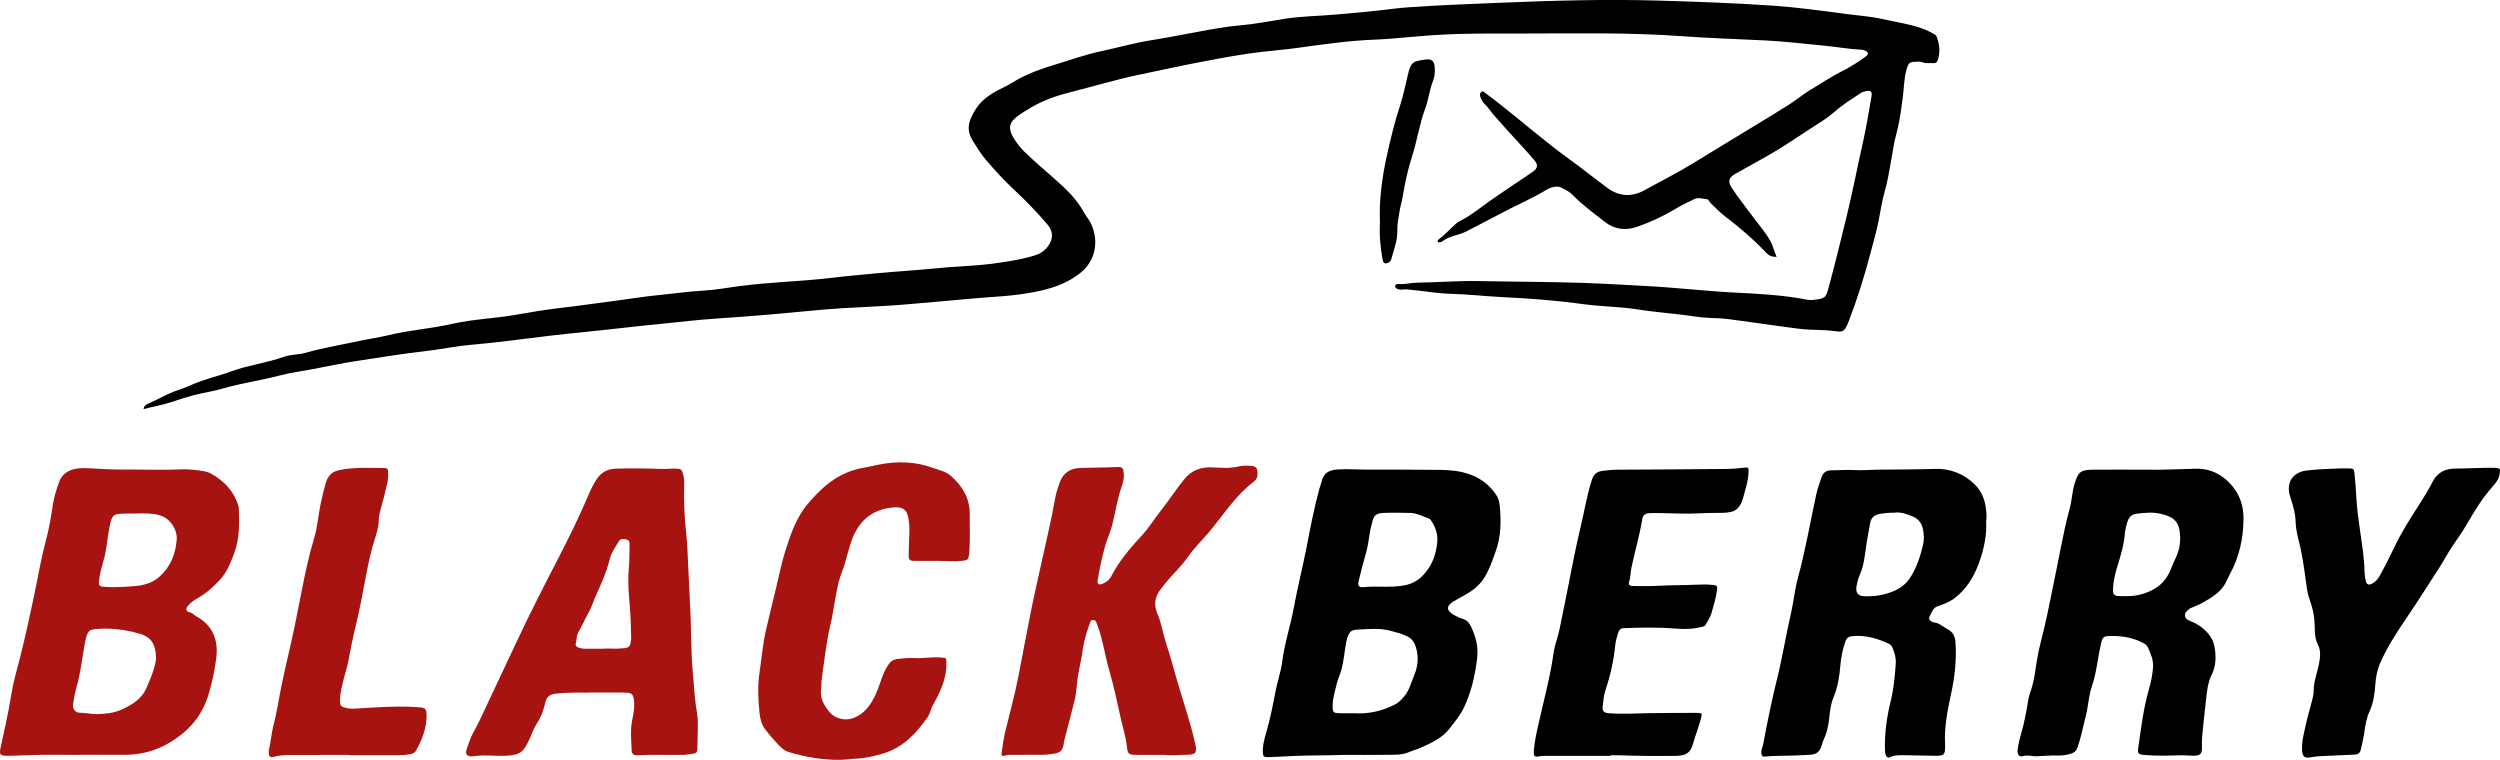
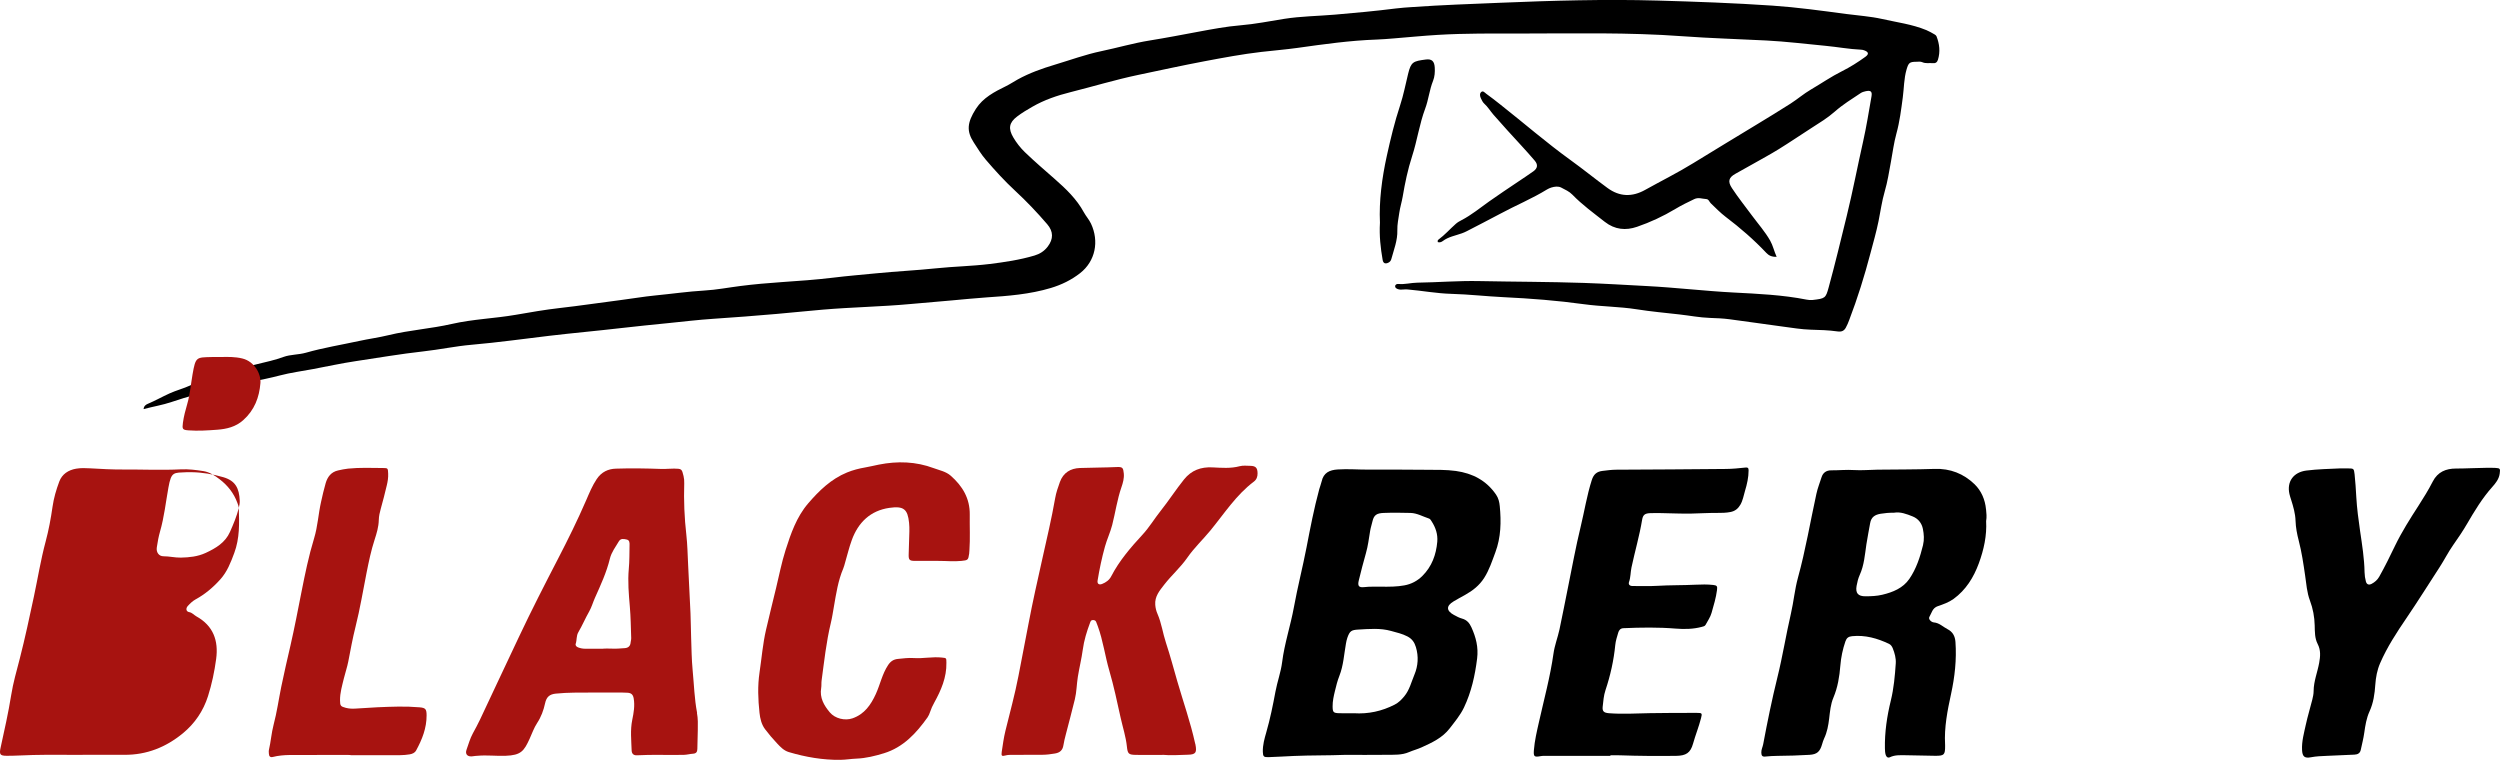
<svg xmlns="http://www.w3.org/2000/svg" id="a" viewBox="0 0 910 276.57">
  <defs>
    <style>.b{fill:#a71310;}</style>
  </defs>
  <path d="M646.69,93.49c-1.84,.04-2.86-.5-3.75-1.44-4.54-4.81-9.52-9.12-14.79-13.11-1.94-1.47-3.64-3.25-5.41-4.93-.57-.54-.72-1.51-1.73-1.56-1.43-.07-2.77-.7-4.29,.02-2.36,1.12-4.7,2.27-6.93,3.61-4.42,2.66-9.09,4.82-13.92,6.48-4.05,1.39-8.05,1.08-11.75-1.83-4.03-3.17-8.19-6.17-11.77-9.87-1.14-1.18-2.66-1.84-4.07-2.58-1.07-.56-2.39-.38-3.59-.02-.54,.17-1.07,.41-1.56,.7-5.49,3.38-11.46,5.83-17.12,8.89-4,2.16-8.08,4.2-12.11,6.31-.58,.3-1.17,.55-1.78,.77-2.35,.85-4.89,1.24-6.96,2.82-.52,.4-1.15,.58-1.78,.39-.17-.44-.04-.73,.23-.93,2.3-1.69,4.18-3.85,6.31-5.73,.62-.55,1.32-.95,2.04-1.32,3.64-1.88,6.78-4.49,10.1-6.84,3.45-2.45,6.99-4.78,10.49-7.15,1.88-1.28,3.79-2.5,5.63-3.83,1.53-1.11,1.69-2.41,.46-3.86-1.58-1.86-3.22-3.68-4.87-5.48-3.41-3.72-6.84-7.43-10.15-11.24-1.15-1.32-2.05-2.87-3.38-4.06-.52-.47-.85-1.19-1.17-1.85-.38-.76-.56-1.72,.05-2.31,.71-.69,1.33,.21,1.87,.59,1.71,1.24,3.38,2.53,5.03,3.84,8.57,6.75,16.81,13.92,25.66,20.31,4.56,3.29,8.92,6.83,13.45,10.15,4.43,3.24,8.98,3.33,13.71,.69,5.82-3.25,11.8-6.21,17.49-9.72,7.69-4.75,15.44-9.39,23.16-14.1,4.1-2.5,8.21-4.98,12.25-7.57,2.53-1.62,4.83-3.62,7.42-5.13,3.79-2.21,7.39-4.72,11.33-6.68,2.97-1.48,5.8-3.28,8.51-5.24,1.38-1,1.16-1.76-.39-2.34-.37-.14-.78-.24-1.18-.25-4.32-.19-8.57-.99-12.86-1.4-7.21-.69-14.41-1.57-21.65-1.95-10.18-.53-20.37-.8-30.53-1.55-19.63-1.45-39.29-.99-58.94-.98-10.03,0-20.07-.11-30.09,.49-5.37,.32-10.72,.86-16.09,1.29-2.03,.16-4.06,.34-6.09,.41-9.71,.33-19.31,1.69-28.92,3.04-4.34,.61-8.74,.95-13.11,1.46-6.96,.81-13.84,2.1-20.73,3.4-8.08,1.53-16.11,3.29-24.16,4.98-8.3,1.75-16.39,4.21-24.6,6.27-4.8,1.2-9.54,2.81-13.88,5.31-1.9,1.09-3.81,2.22-5.55,3.55-2.96,2.24-3.29,4.39-1.39,7.62,1.16,1.97,2.57,3.77,4.21,5.36,3.52,3.4,7.24,6.57,10.91,9.8,4.03,3.54,7.95,7.27,10.56,12.09,.78,1.43,1.89,2.63,2.6,4.13,3.01,6.41,1.62,13.66-3.98,18.03-3.19,2.49-6.76,4.22-10.61,5.38-7.7,2.32-15.66,2.92-23.62,3.45-4.15,.28-8.28,.72-12.43,1.08-5.03,.44-10.07,.85-15.1,1.32-10.63,.98-21.32,1.14-31.96,2.05-5.6,.48-11.2,1.07-16.8,1.56-7.63,.67-15.26,1.25-22.91,1.76-5.44,.36-10.87,1.01-16.3,1.56-5.84,.59-11.68,1.16-17.5,1.84-8.66,1.01-17.34,1.77-26,2.8-9.38,1.12-18.74,2.43-28.17,3.25-5.92,.51-11.76,1.77-17.67,2.42-8.26,.92-16.45,2.33-24.67,3.56-5.23,.78-10.4,1.93-15.6,2.9-4,.75-8.03,1.27-11.98,2.31-6.77,1.78-13.74,2.73-20.47,4.69-3.29,.96-6.67,1.44-9.98,2.28-2.99,.75-5.96,1.66-8.88,2.66-3.32,1.13-6.76,1.67-10.23,2.6,.12-1.15,.81-1.61,1.54-1.92,2.7-1.13,5.26-2.59,7.91-3.79,2.42-1.1,5.06-1.77,7.5-2.89,4.89-2.26,10.17-3.36,15.18-5.2,6.15-2.25,12.66-2.97,18.8-5.19,2.58-.93,5.47-.76,8.15-1.53,6.34-1.81,12.85-2.86,19.29-4.26,3.57-.78,7.22-1.26,10.78-2.13,7.6-1.85,15.46-2.35,23.06-4.09,7.66-1.75,15.49-1.98,23.18-3.31,5.38-.93,10.75-1.88,16.17-2.49,7.36-.82,14.68-1.96,22.03-2.88,4.2-.52,8.38-1.27,12.59-1.68,6-.58,11.96-1.45,17.98-1.8,4.38-.25,8.72-1.1,13.08-1.65,5.01-.64,10.03-1.07,15.07-1.42,6.25-.43,12.51-.86,18.74-1.62,5.17-.64,10.38-1.05,15.57-1.57,7.3-.73,14.62-1.07,21.92-1.83,6.4-.67,12.86-.77,19.25-1.55,5.56-.68,11.13-1.5,16.53-3.11,1.89-.56,3.53-1.59,4.78-3.23,2.11-2.77,2.11-5.5-.18-8.16-3.66-4.27-7.53-8.34-11.66-12.16-3.84-3.55-7.35-7.41-10.74-11.37-1.63-1.9-2.94-4.09-4.32-6.2-2.73-4.17-2.41-7.29,.75-12.25,2.59-4.06,6.79-6.23,10.97-8.28,1.47-.72,2.81-1.63,4.24-2.42,4.3-2.37,8.89-4,13.57-5.4,5.61-1.68,11.13-3.71,16.87-4.91,5.89-1.23,11.68-2.93,17.64-3.89,5.87-.94,11.7-2.07,17.55-3.16,5.13-.95,10.25-1.93,15.45-2.36,5.36-.44,10.63-1.51,15.93-2.35,6.13-.97,12.34-1.01,18.5-1.54,7.38-.64,14.75-1.3,22.1-2.24,2.02-.26,4.06-.38,6.09-.52,10.65-.75,21.32-1.12,31.99-1.56,19.07-.79,38.16-1.35,57.24-.8,13.93,.4,27.86,.89,41.78,1.84,9.02,.61,17.98,1.86,26.93,3.05,4.35,.58,8.75,.85,13.05,1.82,5.39,1.22,10.91,1.92,16.06,4.04,1.05,.43,2.03,1.02,3.02,1.58,.27,.15,.57,.39,.68,.65,1.1,2.8,1.44,5.67,.52,8.6-.29,.91-.89,1.32-1.85,1.21-1.28-.14-2.57,.23-3.85-.36-.62-.29-1.44-.16-2.18-.15-2.45,.02-2.82,.39-3.53,2.81-.97,3.32-.92,6.77-1.37,10.15-.59,4.43-1.13,8.85-2.33,13.2-.93,3.36-1.36,6.86-2,10.31-.67,3.59-1.21,7.2-2.25,10.74-1.03,3.5-1.51,7.17-2.24,10.76-.81,3.99-1.94,7.89-2.98,11.83-2.15,8.19-4.67,16.26-7.69,24.17-.38,.98-.76,1.98-1.29,2.89-.66,1.12-1.51,1.51-3.03,1.29-3.21-.46-6.49-.54-9.74-.63-3.35-.1-6.64-.67-9.95-1.1-6.54-.86-13.07-1.85-19.61-2.7-2.34-.3-4.71-.41-7.07-.48-3.76-.12-7.44-.86-11.16-1.27-5.18-.58-10.38-1.06-15.52-1.87-6.37-1-12.83-.97-19.21-1.85-9.68-1.34-19.43-2.09-29.2-2.56-6.34-.3-12.66-1.04-19-1.21-5.37-.14-10.63-1.14-15.96-1.6-.56-.05-1.14-.04-1.7,.03-.67,.08-1.31,.05-1.93-.18-.46-.18-.97-.5-.93-1.02,.05-.67,.65-.89,1.24-.83,2.3,.22,4.53-.44,6.81-.47,7.5-.11,14.98-.73,22.49-.58,12.72,.26,25.44,.24,38.15,.67,7.65,.26,15.29,.74,22.94,1.14,10.58,.55,21.09,1.81,31.67,2.36,8.83,.46,17.73,.85,26.47,2.58,.71,.14,1.47,.21,2.19,.13,4.57-.52,4.78-.66,5.84-4.54,2.36-8.63,4.45-17.33,6.58-26.02,2.21-9.02,3.94-18.13,5.98-27.19,1.21-5.39,2.07-10.85,3.03-16.3,.33-1.88-.26-2.35-2.19-1.92-.64,.14-1.25,.33-1.81,.71-3.18,2.13-6.45,4.12-9.34,6.68-2.63,2.33-5.64,4.14-8.58,6.03-3.97,2.55-7.88,5.21-11.89,7.69-3.12,1.93-6.35,3.66-9.54,5.47-2.05,1.16-4.12,2.32-6.18,3.46-2.45,1.36-2.86,2.79-1.27,5.2,2.28,3.47,4.88,6.72,7.35,10.06,2.22,3,4.72,5.81,6.58,9.08,1.01,1.78,1.39,3.76,2.34,5.87Z" />
-   <path class="b" d="M86.91,184.93c-.02-.63-.28-1.27-.5-1.87-1.28-3.53-3.54-6.38-6.49-8.63-1.74-1.33-3.65-2.6-5.84-2.94-2.72-.43-5.52-.79-8.27-.65-7.01,.35-14.01,.02-21.02,.06-3.99,.02-7.98-.19-11.96-.43-1.71-.1-3.42-.16-5.12,.13-2.86,.49-5.13,2-6.13,4.67-1.11,2.96-2.01,6.03-2.46,9.18-.61,4.27-1.39,8.5-2.51,12.67-1.77,6.6-2.85,13.34-4.27,20.01-1.61,7.55-3.22,15.1-5.14,22.59-1.13,4.41-2.42,8.81-3.13,13.29-1.03,6.43-2.46,12.77-3.85,19.12-.54,2.46-.25,2.97,2.24,2.98,3.17,.01,6.35-.22,9.52-.29,6.03-.14,12.07-.04,18.1-.04v-.03c5.06,0,10.11-.03,15.17,0,8.08,.07,15.13-2.75,21.29-7.81,4.36-3.58,7.47-8.17,9.17-13.53,1.4-4.4,2.35-8.95,2.97-13.55,.9-6.68-1.05-12.08-7.18-15.49-.9-.5-1.5-1.36-2.68-1.57-1.12-.2-1.27-1.38-.41-2.28,.82-.88,1.66-1.72,2.78-2.34,3.43-1.87,6.39-4.37,9.01-7.29,2.5-2.79,3.78-6.12,5.07-9.6,2-5.39,1.84-10.85,1.65-16.38Zm-30.47,56.96c-.74,3.01-1.95,5.87-3.2,8.69-1.72,3.89-5.16,5.93-8.84,7.64-2.87,1.33-5.94,1.65-9.04,1.71-2.12,.04-4.19-.49-6.33-.49-1.67,0-2.7-1.44-2.42-3.25,.29-1.93,.63-3.87,1.17-5.74,1.52-5.26,2.09-10.69,3.06-16.05,1.06-5.89,1.9-5.31,6.7-5.56,.57-.03,1.14,0,1.71,0,3.93,.05,7.77,.72,11.53,1.81,4.44,1.29,5.82,3.98,6.02,8.6,.04,.88-.16,1.79-.37,2.65Zm7.89-45.54c-.41,5.26-2.19,9.92-6.28,13.56-2.74,2.44-6.01,3.21-9.44,3.47-3.48,.26-6.98,.49-10.48,.23-2.18-.16-2.33-.48-2.02-2.75,.32-2.34,.92-4.6,1.58-6.86,1.03-3.52,1.3-7.19,1.93-10.79,1.13-6.44,1.37-6.13,6.98-6.29,1.06-.03,2.11,0,3.17,0,2.67-.07,5.32-.12,7.98,.53,4.45,1.08,6.83,5.69,6.58,8.91Z" />
+   <path class="b" d="M86.91,184.93c-.02-.63-.28-1.27-.5-1.87-1.28-3.53-3.54-6.38-6.49-8.63-1.74-1.33-3.65-2.6-5.84-2.94-2.72-.43-5.52-.79-8.27-.65-7.01,.35-14.01,.02-21.02,.06-3.99,.02-7.98-.19-11.96-.43-1.71-.1-3.42-.16-5.12,.13-2.86,.49-5.13,2-6.13,4.67-1.11,2.96-2.01,6.03-2.46,9.18-.61,4.27-1.39,8.5-2.51,12.67-1.77,6.6-2.85,13.34-4.27,20.01-1.61,7.55-3.22,15.1-5.14,22.59-1.13,4.41-2.42,8.81-3.13,13.29-1.03,6.43-2.46,12.77-3.85,19.12-.54,2.46-.25,2.97,2.24,2.98,3.17,.01,6.35-.22,9.52-.29,6.03-.14,12.07-.04,18.1-.04v-.03c5.06,0,10.11-.03,15.17,0,8.08,.07,15.13-2.75,21.29-7.81,4.36-3.58,7.47-8.17,9.17-13.53,1.4-4.4,2.35-8.95,2.97-13.55,.9-6.68-1.05-12.08-7.18-15.49-.9-.5-1.5-1.36-2.68-1.57-1.12-.2-1.27-1.38-.41-2.28,.82-.88,1.66-1.72,2.78-2.34,3.43-1.87,6.39-4.37,9.01-7.29,2.5-2.79,3.78-6.12,5.07-9.6,2-5.39,1.84-10.85,1.65-16.38Zc-.74,3.01-1.95,5.87-3.2,8.69-1.72,3.89-5.16,5.93-8.84,7.64-2.87,1.33-5.94,1.65-9.04,1.71-2.12,.04-4.19-.49-6.33-.49-1.67,0-2.7-1.44-2.42-3.25,.29-1.93,.63-3.87,1.17-5.74,1.52-5.26,2.09-10.69,3.06-16.05,1.06-5.89,1.9-5.31,6.7-5.56,.57-.03,1.14,0,1.71,0,3.93,.05,7.77,.72,11.53,1.81,4.44,1.29,5.82,3.98,6.02,8.6,.04,.88-.16,1.79-.37,2.65Zm7.89-45.54c-.41,5.26-2.19,9.92-6.28,13.56-2.74,2.44-6.01,3.21-9.44,3.47-3.48,.26-6.98,.49-10.48,.23-2.18-.16-2.33-.48-2.02-2.75,.32-2.34,.92-4.6,1.58-6.86,1.03-3.52,1.3-7.19,1.93-10.79,1.13-6.44,1.37-6.13,6.98-6.29,1.06-.03,2.11,0,3.17,0,2.67-.07,5.32-.12,7.98,.53,4.45,1.08,6.83,5.69,6.58,8.91Z" />
  <path d="M545.91,184.21c-.14-1.46-.47-2.88-1.33-4.14-3.53-5.18-8.59-7.79-14.65-8.64-3.55-.49-7.14-.4-10.71-.43-7.02-.06-14.03-.09-21.05-.06-3.75,.02-7.48-.31-11.24-.06-3.01,.2-5.16,1.19-5.86,4.37-.21,.95-.61,1.86-.86,2.8-1.9,7-3.27,14.11-4.64,21.23-1.41,7.27-3.26,14.44-4.59,21.73-1.22,6.72-3.44,13.22-4.29,20.04-.46,3.63-1.76,7.1-2.43,10.71-.92,4.95-1.92,9.89-3.32,14.75-.67,2.32-1.35,4.71-1.27,7.18,.05,1.7,.36,1.97,2.08,1.91,3.07-.1,6.14-.29,9.21-.43,6.19-.27,12.38-.15,18.57-.4,5.05,0,10.11,.05,15.17-.02,2.75-.04,5.54,.16,8.19-.99,1.49-.64,3.08-1.05,4.56-1.72,3.78-1.72,7.55-3.44,10.21-6.88,1.89-2.45,3.91-4.86,5.23-7.64,2.68-5.63,4.01-11.63,4.78-17.84,.51-4.12-.44-7.72-2.07-11.32-.7-1.55-1.67-2.73-3.43-3.2-1.01-.27-1.96-.79-2.89-1.29-2.88-1.55-2.94-3.32-.17-4.97,1.39-.83,2.82-1.6,4.24-2.39,2.74-1.53,5.14-3.42,6.86-6.11,1.86-2.9,2.89-6.13,4.09-9.33,2.06-5.51,2.16-11.15,1.61-16.87Zm-31.06,61.36c-1.12,2.67-1.78,5.58-3.71,7.91-1.01,1.21-2.06,2.28-3.47,3-4.67,2.4-9.62,3.48-14.87,3.14-1.79,0-3.58,.05-5.37-.01-2.09-.07-2.34-.36-2.36-2.49-.02-1.88,.39-3.72,.83-5.53,.45-1.89,.92-3.78,1.64-5.6,1.48-3.76,1.68-7.78,2.38-11.7,.13-.72,.27-1.43,.51-2.13,.88-2.49,1.45-2.86,4.04-3,3.99-.22,7.99-.59,11.9,.51,2.01,.56,4.04,1,5.95,2,1.72,.9,2.55,2.19,3.06,3.86,1.04,3.41,.81,6.86-.54,10.06Zm8.32-48.39c-.42,4.75-1.98,9.04-5.42,12.46-1.81,1.8-4.02,2.98-6.57,3.44-2.66,.49-5.34,.52-8.85,.47-1.36,.05-3.55-.1-5.75,.16-1.99,.23-2.47-.44-1.98-2.44,.81-3.31,1.65-6.61,2.59-9.88,.76-2.64,1.09-5.41,1.54-8.13,.2-1.21,.59-2.36,.86-3.54,.52-2.24,1.53-2.91,4.08-3.01,3.25-.13,6.5-.08,9.75,0,2.41,.06,4.5,1.32,6.73,2.04,.48,.15,.71,.64,.98,1.05,1.45,2.25,2.27,4.68,2.04,7.38Z" />
-   <path d="M809.78,174.19c-3.03-2.52-6.65-3.67-10.41-3.58-6.6,.16-13.19,.5-17.21,.35-8.46,0-14.33-.05-20.2,.01-4.72,.05-5.5,.8-6.85,5.25-.88,2.9-.94,5.94-1.73,8.85-2.48,9.12-3.95,18.45-5.93,27.67-1.12,5.25-2.06,10.53-3.33,15.75-1.02,4.18-2.14,8.34-2.81,12.61-.47,3.05-.8,6.13-1.71,9.1-.47,1.55-1.06,3.07-1.33,4.69-.64,3.85-1.3,7.7-2.39,11.46-.64,2.18-1.2,4.39-1.49,6.66-.18,1.42,.66,2.65,1.77,2.27,1.84-.63,3.56,.08,5.32,0,2.51-.12,5.02-.35,7.55-.27,1.58,.05,3.21-.17,4.81-.68,1.35-.42,1.99-1.12,2.43-2.4,1.28-3.7,1.99-7.54,2.96-11.32,.9-3.47,.99-7.11,2.14-10.52,1.15-3.41,1.8-6.92,2.35-10.46,.31-2.01,.74-4,1.2-5.99,.24-1.07,.76-2.01,2.06-2.08,4.72-.27,9.26,.34,13.46,2.67,.65,.36,1.18,.87,1.48,1.58,1,2.31,2,4.54,1.78,7.23-.22,2.62-.71,5.17-1.43,7.65-2.04,6.98-2.88,14.17-3.92,21.33-.35,2.42,0,2.6,2.36,2.81,4.47,.39,8.94,.2,13.42,.1,1.46-.03,2.93,.17,4.39,.16,2.41-.03,3.04-.73,3-3.09-.02-1.14-.09-2.29,.02-3.41,.42-4.37,.87-8.75,1.37-13.11,.39-3.39,.62-6.83,2.18-9.96,1.44-2.9,1.57-5.98,1.16-9.08-.2-1.5-.56-2.96-1.42-4.35-1.82-2.91-4.4-4.71-7.47-5.99-.92-.38-1.89-.83-2.03-1.92-.15-1.21,.83-1.88,1.62-2.56,.36-.3,.87-.42,1.32-.62,1.04-.47,2.13-.84,3.12-1.41,3.32-1.9,6.72-3.73,8.66-7.27,.59-1.07,1.02-2.22,1.61-3.28,3.44-6.29,4.94-13.02,4.98-20.17,.04-6.04-2.25-10.87-6.85-14.7Zm-18.01,29.3c-.9,1.81-1.5,3.75-2.46,5.56-2.06,3.87-5.44,5.92-9.41,7.15-1.93,.6-3.98,.81-6.03,.79-.65,0-1.3,0-1.95,0-2.38,0-2.9-.44-2.77-2.88,.15-2.68,.75-5.28,1.55-7.87,1.19-3.88,2.39-7.76,2.73-11.84,.13-1.55,.49-3.05,.97-4.52,.55-1.7,1.52-2.65,3.45-2.9,2.93-.37,5.84-.62,8.73,.06,5.13,1.2,6.82,3.16,6.99,8.45,.09,2.82-.53,5.46-1.8,8.01Z" />
  <path d="M722.91,185.39c-.33-3.5-1.69-6.72-4.16-9.12-3.99-3.85-8.85-5.79-14.56-5.59-6.92,.24-13.86,.19-20.79,.28-2.85,.04-5.71,.32-8.54,.14-2.78-.18-5.53,.12-8.3,.1-1.78,0-2.99,.86-3.51,2.5-.63,2.02-1.43,3.97-1.88,6.06-2.23,10.17-3.94,20.46-6.71,30.51-1.19,4.33-1.57,8.81-2.58,13.16-1.78,7.69-3.01,15.5-4.91,23.16-1.99,8.05-3.64,16.17-5.17,24.32-.2,1.04-.73,1.98-.68,3.08,.05,.99,.28,1.52,1.43,1.4,1.45-.15,2.91-.24,4.39-.25,3.91-.04,7.82-.14,11.72-.38,2.78-.17,3.81-1.18,4.59-3.87,.2-.7,.42-1.41,.73-2.07,1.1-2.31,1.54-4.77,1.84-7.29,.31-2.58,.52-5.18,1.55-7.62,1.57-3.72,2.2-7.62,2.52-11.63,.24-2.98,.85-5.94,1.84-8.81,.44-1.28,1.13-1.77,2.45-1.9,4.77-.48,9.16,.77,13.4,2.78,.7,.33,1.11,.95,1.39,1.64,.7,1.76,1.21,3.59,1.09,5.47-.31,4.55-.71,9.11-1.8,13.55-1.4,5.73-2.26,11.5-2.15,17.4,.02,.82,.05,1.63,.3,2.41,.23,.72,.79,1.16,1.5,.82,1.93-.93,3.98-.74,6-.73,3.5,.02,7,.18,10.5,.2,3.29,.02,3.63-.36,3.61-3.63,0-.16,0-.33-.01-.49-.35-6.24,.86-12.32,2.17-18.36,1.36-6.25,2.06-12.53,1.61-18.93-.15-2.15-1-3.73-2.94-4.71-1.63-.83-2.91-2.26-4.94-2.43-.9-.08-2.12-1.18-1.6-2.04,.82-1.36,1.06-3.2,3.04-3.87,1.98-.67,4.02-1.39,5.75-2.64,4.5-3.28,7.3-7.81,9.19-12.94,1.84-5.01,2.96-10.16,2.66-15.38,.28-1.55,.1-2.94-.03-4.31Zm-22.91,12.97c-1.07,4.36-2.45,8.65-5,12.36-2.32,3.37-5.99,4.85-9.86,5.77-2,.48-4.03,.55-6.07,.56-2.71,.02-3.74-1.11-3.27-3.8,.24-1.35,.58-2.73,1.14-3.97,1.62-3.55,1.87-7.39,2.43-11.15,.39-2.58,.92-5.12,1.36-7.68,.39-2.29,1.81-3.1,3.8-3.44,1.53-.26,3.07-.39,4.88-.38,2.27-.42,4.61,.46,6.85,1.37,1.95,.79,3.26,2.41,3.68,4.55,.38,1.92,.52,3.89,.05,5.8Z" />
  <path class="b" d="M423.16,274.79c-3.29,0-6.46,.04-9.63-.01-2.73-.04-3.06-.38-3.34-3.05-.38-3.58-1.5-6.99-2.28-10.48-1.27-5.71-2.46-11.46-4.1-17.07-1.58-5.39-2.28-10.99-4.22-16.27-.19-.53-.38-1.07-.61-1.59-.23-.52-.72-.63-1.23-.62-.59,.02-.76,.43-.95,.93-1.21,3.21-2.22,6.5-2.67,9.87-.45,3.31-1.26,6.54-1.79,9.84-.44,2.73-.44,5.52-1.09,8.2-1.03,4.26-2.18,8.48-3.27,12.73-.34,1.34-.7,2.68-.9,4.03-.28,1.8-1.29,2.67-3.04,2.97-1.53,.26-3.06,.46-4.61,.47-3.59,.03-7.18,.02-10.77,.03-.89,0-1.77-.03-2.66,.22-1.34,.37-1.58,.14-1.37-1.29,.39-2.57,.73-5.16,1.35-7.68,1.62-6.64,3.45-13.23,4.74-19.96,1.22-6.39,2.49-12.77,3.69-19.16,1.48-7.84,3.25-15.61,4.98-23.39,1.64-7.38,3.4-14.74,4.7-22.19,.35-2.02,1.02-3.93,1.71-5.85,1.24-3.43,3.88-5,7.31-5.12,4.48-.16,8.96-.14,13.44-.35,2.07-.1,2.33,.3,2.52,2.36,.16,1.76-.31,3.4-.87,5.02-1.55,4.47-2.19,9.17-3.36,13.74-.69,2.68-1.89,5.17-2.63,7.84-1.13,4.08-2,8.19-2.68,12.36-.19,1.16,.49,1.68,1.63,1.24,1.4-.54,2.62-1.42,3.32-2.77,2.95-5.7,7.1-10.51,11.4-15.17,2.5-2.71,4.37-5.87,6.65-8.73,2.94-3.7,5.49-7.67,8.45-11.36,2.73-3.41,6.21-4.6,10.31-4.41,3.34,.16,6.64,.46,9.95-.42,1.23-.32,2.6-.17,3.9-.14,1.98,.05,2.59,.75,2.62,2.71,.02,1.23-.36,2.29-1.33,3.02-6.49,4.88-10.81,11.69-15.86,17.83-2.74,3.33-5.91,6.3-8.37,9.85-2.47,3.57-5.76,6.41-8.4,9.82-1.69,2.18-3.52,4.3-3.28,7.38,.09,1.17,.37,2.28,.82,3.3,1.47,3.38,1.93,7.04,3.08,10.51,1.53,4.63,2.78,9.34,4.13,14.03,2.17,7.49,4.78,14.86,6.46,22.49,.03,.16,.1,.31,.13,.47,.58,2.97,.13,3.69-2.8,3.75-3.09,.06-6.18,.33-9.16,.03Z" />
  <path class="b" d="M253.74,259.49c-.98-5.13-1.12-10.34-1.62-15.52-.38-3.96-.41-7.96-.55-11.95-.11-2.93-.1-5.87-.23-8.8-.26-5.94-.56-11.87-.87-17.81-.18-3.58-.24-7.17-.64-10.72-.71-6.24-.97-12.5-.77-18.77,.03-.91-.04-1.76-.25-2.65-.61-2.59-.69-2.66-3.39-2.7-1.54-.02-3.06,.18-4.62,.13-5.54-.2-11.09-.3-16.63-.11-2.78,.09-5.22,1.18-6.97,3.8-1.61,2.41-2.68,5.04-3.8,7.63-3.14,7.26-6.63,14.33-10.26,21.34-4.91,9.48-9.77,18.97-14.32,28.63-2.49,5.29-4.99,10.58-7.48,15.87-2.21,4.7-4.4,9.42-6.63,14.11-.81,1.69-1.69,3.34-2.59,4.98-1.03,1.87-1.57,3.93-2.29,5.91-.66,1.82,.49,2.78,2.51,2.39,.47-.09,.97-.1,1.45-.14,3.42-.32,6.83,.13,10.25,0,5.61-.2,6.69-1.71,8.74-6.19,.88-1.92,1.58-3.97,2.72-5.71,1.48-2.24,2.37-4.7,2.91-7.2,.5-2.35,1.65-3.3,3.9-3.53,4.47-.46,8.95-.36,12.9-.39,4.12,0,7.71,0,11.3,0,.65,0,1.3,.02,1.95,.07,1.28,.1,1.97,.63,2.21,2.08,.45,2.66,0,5.23-.52,7.75-.77,3.74-.35,7.46-.23,11.19,.04,1.12,.67,1.81,1.89,1.75,5.69-.32,11.39-.03,17.08-.16,1.15-.02,2.26-.35,3.38-.42,1.2-.08,1.54-.7,1.57-1.72,.06-2.28,.12-4.56,.16-6.84,.04-2.11,.09-4.24-.31-6.32Zm-24.2-25.55c-.13,1.25-.86,1.88-2.08,1.98-1.71,.15-3.41,.26-5.13,.17-.89-.05-1.78,0-2.68,0v.05c-2.2,0-4.4,0-6.6,0-.91,0-1.79-.16-2.63-.49-.58-.22-1.06-.71-.86-1.31,.46-1.38,.17-2.87,.97-4.24,1.44-2.45,2.54-5.08,3.95-7.55,.87-1.54,1.35-3.3,2.08-4.93,2.09-4.67,4.23-9.29,5.45-14.31,.56-2.29,2.04-4.23,3.25-6.26,.7-1.17,1.83-.88,2.86-.66,1.03,.22,1.06,1.13,1.04,1.95-.06,2.93-.01,5.88-.28,8.79-.41,4.58-.01,9.1,.38,13.65,.33,3.81,.37,7.64,.5,11.47,.02,.56-.17,1.13-.23,1.69Z" />
  <path class="b" d="M341.61,204.16c-2.85,0-5.71,0-8.56,0-2.01,0-2.36-.35-2.29-2.41,.09-2.77,.19-5.54,.25-8.31,.02-1.06,0-2.12-.11-3.17-.51-4.92-1.94-6.16-7.15-5.41-6.9,.99-11.37,5.29-13.71,11.76-.97,2.67-1.63,5.45-2.43,8.18-.21,.7-.36,1.42-.65,2.09-1.9,4.45-2.6,9.2-3.42,13.92-.35,2.01-.65,4.02-1.13,6-1.66,6.89-2.4,13.93-3.35,20.93-.12,.88,0,1.8-.15,2.68-.61,3.56,1,6.33,3.15,8.89,1.89,2.25,5.46,3.11,8.22,2.17,4.37-1.5,6.72-4.92,8.52-8.86,1.58-3.46,2.31-7.27,4.46-10.52,.9-1.37,1.99-2.09,3.53-2.25,1.94-.2,3.89-.45,5.85-.32,3.41,.23,6.79-.55,10.21-.18,1.7,.18,1.61,.13,1.64,1.91,.1,5.34-1.94,10-4.44,14.53-.6,1.08-1.11,2.17-1.49,3.34-.23,.69-.52,1.39-.93,1.98-4.11,5.78-8.84,10.91-15.87,13.07-3.24,.99-6.58,1.83-10.03,1.96-1.95,.07-3.89,.42-5.84,.44-6.39,.08-12.62-1-18.73-2.81-1.81-.53-3.07-1.86-4.28-3.15-1.56-1.65-3.04-3.39-4.41-5.21-1.29-1.73-1.78-3.82-2.01-5.94-.52-4.87-.72-9.77,0-14.62,.78-5.22,1.19-10.51,2.39-15.67,1.18-5.07,2.42-10.12,3.65-15.17,1.11-4.58,2-9.24,3.43-13.72,1.92-6.04,4.02-12.13,8.23-17.04,3.98-4.63,8.35-8.9,14.18-11.28,2.13-.87,4.34-1.44,6.58-1.82,1.69-.29,3.34-.71,5.01-1.04,6.76-1.33,13.43-1.14,19.95,1.3,2.12,.79,4.41,1.19,6.2,2.76,4.28,3.77,6.99,8.25,6.91,14.17-.06,4.32,.18,8.63-.12,12.95-.03,.41-.03,.82-.09,1.22-.35,2.39-.46,2.41-2.87,2.66-2.78,.29-5.54-.03-8.31,0Z" />
  <path d="M586.17,275.13c-8.06,0-16.12,0-24.19,0-.41,0-.82,.04-1.21,.11-2.32,.43-2.61,.16-2.43-2.21,.27-3.42,1.06-6.74,1.81-10.07,1.86-8.34,4.13-16.58,5.32-25.07,.41-2.96,1.54-5.82,2.18-8.76,1.08-5.01,2.02-10.05,3.05-15.07,1.51-7.42,2.85-14.88,4.64-22.23,1.38-5.69,2.28-11.48,4.07-17.08,.68-2.13,1.84-3.09,3.89-3.34,1.7-.21,3.38-.43,5.1-.44,13.29-.06,26.58-.14,39.87-.27,2.35-.02,4.71-.26,7.06-.51,.92-.1,1.16,.2,1.16,1.03,0,2.56-.57,5.03-1.3,7.44-.52,1.7-.77,3.49-1.7,5.07-.84,1.44-1.95,2.32-3.59,2.64-1.62,.32-3.25,.34-4.87,.33-3.1-.02-6.19,.17-9.28,.24-3.66,.08-7.32-.11-10.99-.17-1.38-.02-2.77-.04-4.15,.02-1.82,.08-2.57,.59-2.87,2.39-.97,5.87-2.65,11.57-3.88,17.38-.37,1.74-.28,3.55-.89,5.28-.33,.95,.3,1.49,1.35,1.47,2.93-.03,5.87,.12,8.78-.06,4.72-.29,9.45-.18,14.17-.42,2.11-.1,4.2-.14,6.3,.09,1.41,.16,1.61,.44,1.42,1.87-.36,2.84-1.21,5.57-1.98,8.3-.43,1.53-1.4,2.92-2.17,4.34-.29,.53-.87,.62-1.45,.77-3.11,.82-6.26,.86-9.43,.61-6.34-.52-12.69-.42-19.04-.15-1.12,.05-1.62,.76-1.88,1.62-.44,1.48-.93,2.98-1.08,4.51-.55,5.62-1.78,11.09-3.56,16.43-.66,1.97-.79,3.99-1.02,6-.19,1.71,.45,2.24,2.26,2.39,4.97,.39,9.93,.07,14.9-.02,5.7-.1,11.41-.1,17.12-.1,1.94,0,1.97,.14,1.52,1.92-.8,3.15-2.04,6.17-2.91,9.3-.94,3.34-2.55,4.37-6.14,4.42-6.85,.09-13.7,.04-20.54-.2-1.14-.04-2.28,0-3.42,0,0,.07,0,.14,0,.2Z" />
  <path d="M851.97,170.5c.9,0,1.79,0,2.69,0,2.06,.02,2.17,.01,2.41,2.13,.31,2.75,.45,5.52,.62,8.28,.24,4.14,.78,8.25,1.38,12.36,.73,4.98,1.54,9.98,1.63,15.04,.02,1.13,.19,2.28,.49,3.37,.29,1.08,1.08,1.36,2.08,.84,1.17-.61,2.12-1.45,2.79-2.64,2.08-3.69,3.93-7.49,5.77-11.3,2.45-5.05,5.45-9.77,8.49-14.48,1.85-2.87,3.65-5.79,5.2-8.82,1.81-3.54,4.86-4.73,8.43-4.73,3.74,0,7.47-.24,11.21-.27,1.06,0,2.12-.02,3.18,.04,1.74,.1,1.8,.31,1.55,2.09-.27,1.99-1.51,3.51-2.69,4.83-3.67,4.11-6.47,8.76-9.22,13.48-1.55,2.67-3.3,5.22-5.08,7.76-1.77,2.53-3.16,5.32-4.84,7.91-4.04,6.2-7.95,12.49-12.12,18.61-3.56,5.24-7.04,10.55-9.58,16.41-1.09,2.52-1.56,5.13-1.75,7.82-.23,3.35-.68,6.62-2.1,9.72-1.13,2.46-1.54,5.12-1.92,7.79-.29,2.09-.83,4.14-1.27,6.21-.27,1.24-1.12,1.69-2.32,1.74-3.34,.13-6.68,.29-10.01,.44-1.95,.09-3.89,.14-5.83,.52-2.34,.45-3.09-.31-3.21-2.63-.16-3.15,.7-6.14,1.35-9.15,.67-3.1,1.61-6.13,2.38-9.21,.25-1.02,.48-2.08,.48-3.13,.02-3.56,1.4-6.82,2.02-10.25,.42-2.32,.64-4.58-.56-6.89-1.06-2.04-1.02-4.43-1.07-6.7-.07-3.13-.63-6.15-1.73-9.08-1.1-2.93-1.31-6.04-1.75-9.09-.62-4.28-1.24-8.54-2.33-12.73-.61-2.36-1.08-4.75-1.16-7.22-.08-2.62-.81-5.14-1.6-7.63-.22-.7-.46-1.4-.62-2.11-1.02-4.55,1.47-7.95,6.17-8.55,4.13-.52,8.28-.59,12.43-.79Z" />
  <path class="b" d="M127.6,274.81c-5.38,0-10.77-.07-16.15,.02-4.04,.07-8.12-.32-12.12,.7-.93,.24-1.4-.2-1.45-1.12-.03-.49-.1-1,.01-1.46,.71-3.01,.9-6.1,1.69-9.1,1.21-4.56,1.86-9.25,2.8-13.87,1.02-5.02,2.21-10.02,3.35-15.02,1.47-6.42,2.71-12.89,3.98-19.35,1.31-6.62,2.66-13.24,4.64-19.72,1.31-4.29,1.52-8.81,2.51-13.17,.52-2.3,1.02-4.61,1.69-6.87,.68-2.29,1.99-4.06,4.55-4.62,1.2-.26,2.38-.52,3.6-.65,4.23-.43,8.47-.25,12.71-.22,1.82,.01,1.79,.09,1.88,2.01,.07,1.49-.16,2.93-.51,4.35-.69,2.84-1.38,5.69-2.19,8.5-.38,1.35-.68,2.69-.71,4.08-.06,2.48-.77,4.84-1.52,7.14-1.29,3.95-2.12,7.99-2.93,12.05-1.3,6.53-2.37,13.1-4,19.58-1.05,4.16-1.83,8.42-2.64,12.65-.4,2.09-1.1,4.08-1.6,6.13-.64,2.68-1.46,5.33-1.42,8.13,.02,1.95,.24,2.18,2.09,2.67,1.21,.32,2.43,.36,3.64,.27,5.2-.37,10.4-.64,15.61-.72,2.53-.04,5.05,.06,7.57,.26,2.24,.18,2.59,.67,2.6,2.93,.02,4.63-1.62,8.75-3.78,12.72-.51,.95-1.44,1.32-2.41,1.48-1.12,.18-2.27,.28-3.41,.29-6.03,.03-12.07,.01-18.1,.01,0-.03,0-.07,0-.1Z" />
  <path d="M502.3,81.02c-.36-7.87,.71-16.11,2.49-24.23,1.36-6.18,2.84-12.34,4.83-18.37,1.24-3.77,2-7.7,2.94-11.57,1.06-4.33,1.84-4.59,6.46-5.19,2.23-.29,3.1,.71,3.23,2.95,.1,1.65-.03,3.36-.62,4.82-1.32,3.27-1.63,6.81-2.85,10.07-2.12,5.66-2.92,11.66-4.78,17.38-1.56,4.8-2.58,9.72-3.42,14.69-.34,2-.97,3.94-1.25,5.96-.3,2.1-.76,4.18-.7,6.3,.11,3.68-1.26,7.02-2.19,10.47-.15,.55-.48,1.01-1.03,1.29-1.15,.59-1.91,.27-2.13-.98-.75-4.33-1.27-8.69-.98-13.59Z" />
</svg>